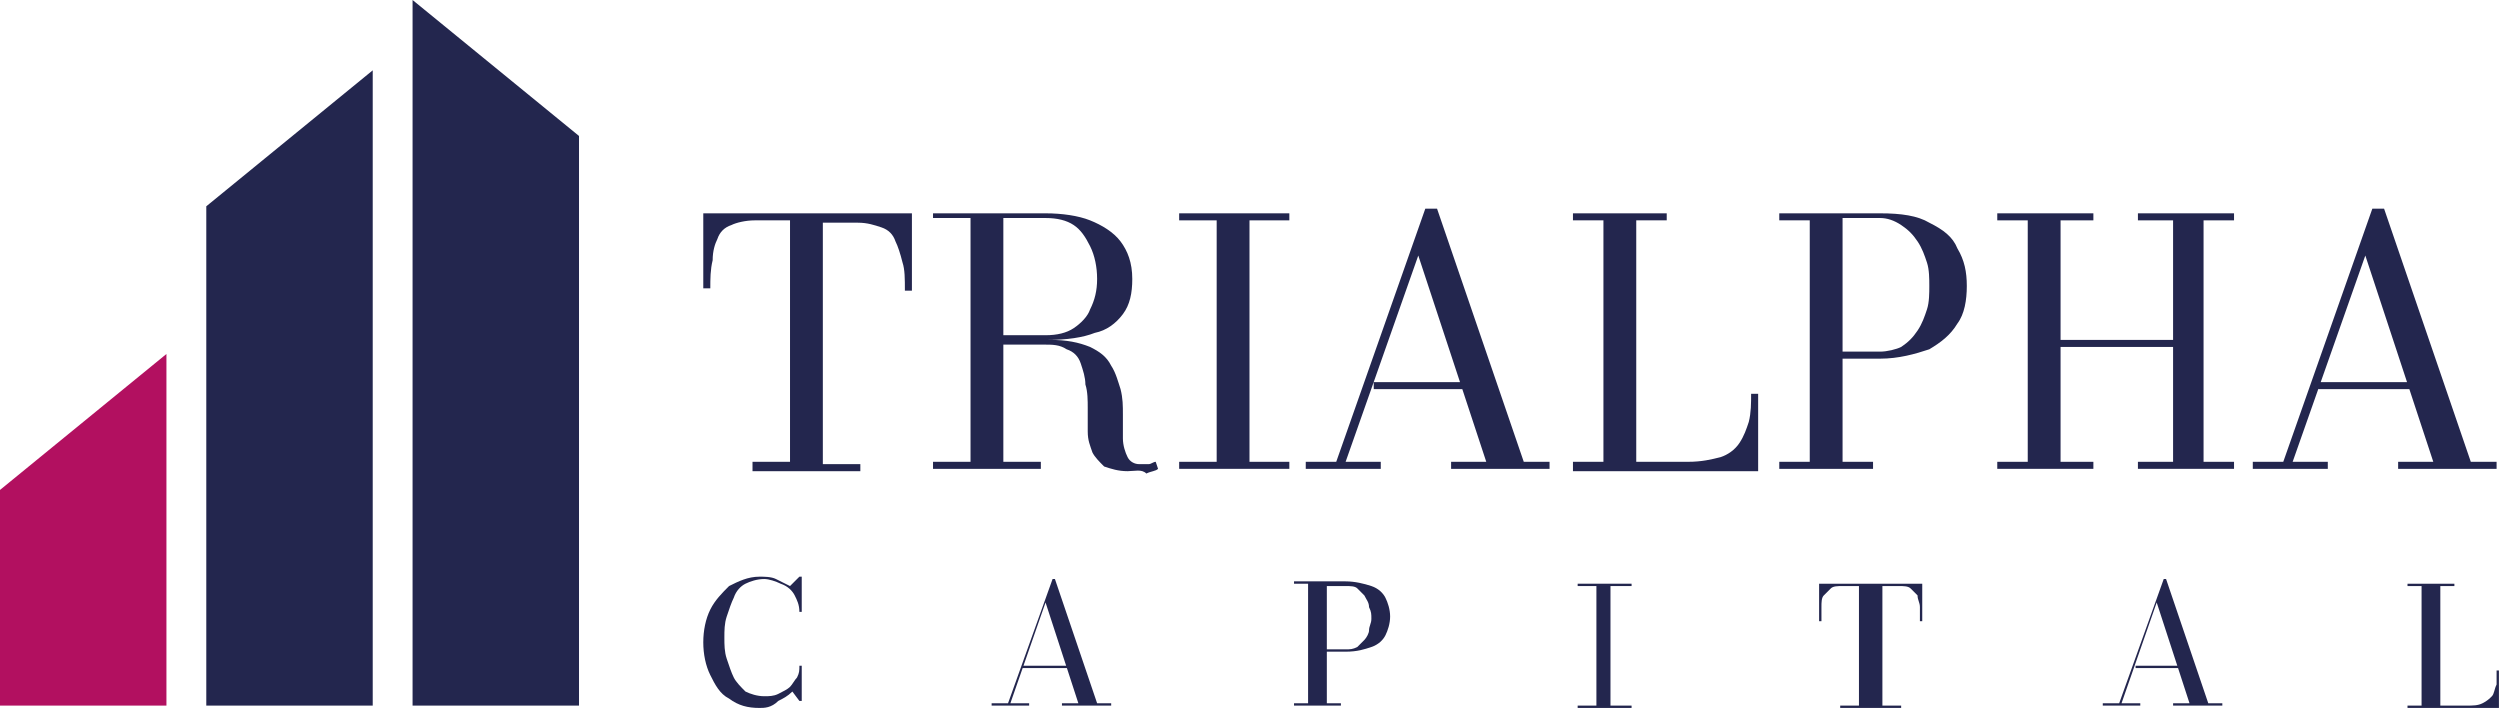
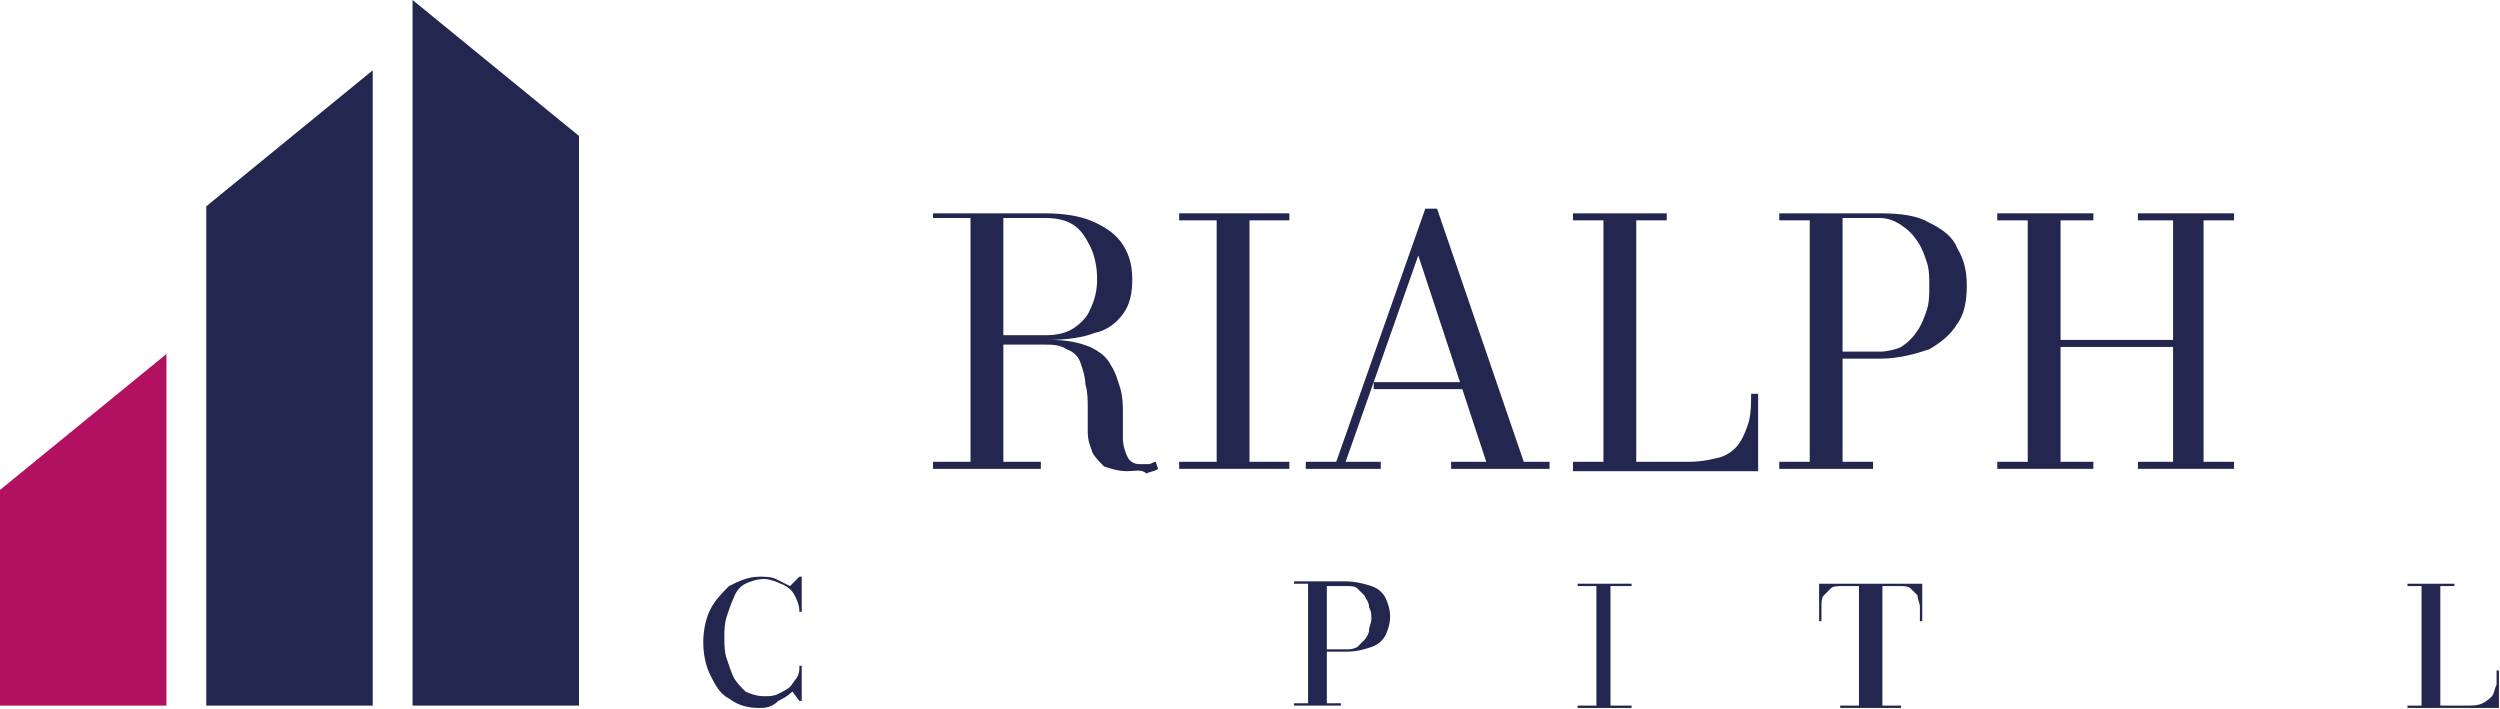
<svg xmlns="http://www.w3.org/2000/svg" width="850" height="241" viewBox="0 0 850 241" fill="none">
  <path d="M196.863 46.228V239.905H140.274V0L196.863 46.228Z" fill="#23264E" />
  <path d="M70.138 70.139V239.906H126.727V23.911L70.138 70.139Z" fill="#23264E" />
  <path d="M0 166.58V239.906H56.589V120.352L0 166.58Z" fill="#B21060" />
-   <path d="M255.854 159.406V157.015H268.606V74.921H256.651C253.463 74.921 250.275 75.718 248.681 76.515C246.289 77.312 244.695 78.906 243.898 81.297C243.101 82.891 242.304 85.282 242.304 88.471C241.507 91.659 241.507 94.847 241.507 98.035H239.116V72.53H310.052V98.832H307.661C307.661 94.847 307.661 91.659 306.864 89.268C306.067 86.079 305.27 83.689 304.473 82.094C303.675 79.703 302.081 78.109 299.69 77.312C297.299 76.515 294.908 75.718 291.72 75.718H279.765V157.812H292.517V160.203H255.854V159.406Z" fill="#23264E" />
  <path d="M337.949 115.57V113.976H355.484C359.469 113.976 362.657 113.179 365.048 111.584C367.439 109.99 369.83 107.599 370.627 105.208C372.221 102.02 373.019 98.832 373.019 94.847C373.019 90.862 372.221 86.877 370.627 83.689C369.033 80.5 367.439 78.109 365.048 76.515C362.657 74.921 359.469 74.124 355.484 74.124H317.227V72.53H355.484C361.063 72.53 366.642 73.327 370.627 74.921C374.613 76.515 378.598 78.906 380.989 82.094C383.38 85.282 384.974 89.268 384.974 94.847C384.974 99.629 384.177 103.614 381.786 106.802C379.395 109.99 376.207 112.381 372.221 113.178C368.236 114.773 362.657 115.57 356.281 115.57H337.949ZM317.227 159.406V157.015H353.89V159.406H317.227ZM329.979 157.812V74.124H341.137V157.812H329.979ZM383.38 160.203C380.192 160.203 377.801 159.406 375.41 158.609C373.815 157.015 372.221 155.421 371.424 153.827C370.627 151.436 369.83 149.842 369.83 146.654C369.83 144.263 369.83 141.074 369.83 138.683C369.83 136.292 369.83 133.104 369.033 130.713C369.033 128.322 368.236 125.931 367.439 123.54C366.642 121.149 365.048 119.555 362.657 118.758C360.266 117.164 357.875 117.164 354.687 117.164H337.949V115.57H357.078C362.657 115.57 366.642 116.367 370.627 117.961C373.816 119.555 376.207 121.149 377.801 124.337C379.395 126.728 380.192 129.916 380.989 132.307C381.786 135.495 381.786 137.886 381.786 141.074C381.786 144.263 381.786 146.654 381.786 149.045C381.786 151.436 382.583 153.827 383.38 155.421C384.177 157.015 385.771 157.812 387.365 157.812C388.959 157.812 389.756 157.812 390.553 157.812C391.35 157.812 392.147 157.015 392.944 157.015L393.741 159.406C392.944 160.203 391.35 160.203 389.756 161C388.162 159.406 385.771 160.203 383.38 160.203Z" fill="#23264E" />
  <path d="M400.916 159.406V157.015H413.668V74.921H400.916V72.53H438.376V74.921H424.827V157.015H438.376V159.406H400.916Z" fill="#23264E" />
  <path d="M488.592 70.937L518.082 157.016H526.849V159.407H493.374V157.016H505.329L482.215 86.877L457.507 157.016H469.463V159.407H443.958V157.016H454.319L484.606 70.937H488.592ZM467.072 132.308V129.917H504.532V132.308H467.072Z" fill="#23264E" />
  <path d="M534.806 159.406V157.015H545.167V74.921H534.806V72.53H566.687V74.921H556.325V157.015H573.86C578.642 157.015 581.83 156.218 585.018 155.421C587.41 154.624 589.801 153.03 591.395 150.639C592.989 148.248 593.786 145.857 594.583 143.466C595.38 140.277 595.38 137.089 595.38 133.901H597.771V160.203H534.806V159.406Z" fill="#23264E" />
  <path d="M639.225 72.53C646.399 72.53 651.978 73.327 655.963 75.718C660.745 78.109 663.933 80.5 665.527 84.486C667.918 88.471 668.715 92.456 668.715 97.238C668.715 102.02 667.918 106.802 665.527 109.99C663.136 113.976 659.948 116.367 655.963 118.758C651.181 120.352 645.602 121.946 639.225 121.946H626.473V157.015H636.834V159.406H604.953V157.015H615.315V74.921H604.953V72.53H639.225ZM626.473 119.555H639.225C641.616 119.555 644.804 118.758 646.399 117.961C648.79 116.367 650.384 114.773 651.978 112.381C653.572 109.99 654.369 107.599 655.166 105.208C655.963 102.817 655.963 99.629 655.963 97.238C655.963 94.847 655.963 91.659 655.166 89.268C654.369 86.877 653.572 84.486 651.978 82.094C650.384 79.703 648.79 78.109 646.399 76.515C644.007 74.921 641.616 74.124 639.225 74.124H626.473V119.555Z" fill="#23264E" />
  <path d="M759.571 72.53V74.921H749.21V157.015H759.571V159.406H726.893V157.015H738.848V117.961H700.591V157.015H711.749V159.406H679.071V157.015H689.433V74.921H679.071V72.53H711.749V74.921H700.591V115.57H738.848V74.921H726.893V72.53H759.571Z" fill="#23264E" />
-   <path d="M810.583 70.937L840.073 157.016H848.84V159.407H815.365V157.016H827.32L804.207 86.877L779.499 157.016H791.454V159.407H765.949V157.016H776.311L806.598 70.937H810.583ZM788.266 132.308V129.917H825.726V132.308H788.266Z" fill="#23264E" />
  <path d="M258.245 240.703C254.26 240.703 251.072 239.906 247.884 237.515C244.695 235.921 243.101 232.733 241.507 229.544C239.913 226.356 239.116 222.371 239.116 218.386C239.116 214.401 239.913 210.416 241.507 207.228C243.101 204.04 245.492 201.648 247.884 199.257C251.072 197.663 254.26 196.069 258.245 196.069C259.839 196.069 262.23 196.069 263.824 196.866C265.418 197.663 267.012 198.46 268.606 199.257L271.794 196.069H272.591V208.025H271.794C271.794 205.634 270.997 204.04 270.2 202.445C269.403 200.851 267.809 199.257 265.418 198.46C263.824 197.663 261.433 196.866 259.839 196.866C257.448 196.866 255.057 197.663 253.463 198.46C251.869 199.257 250.275 200.851 249.478 203.243C248.681 204.837 247.884 207.228 247.086 209.619C246.289 212.01 246.289 214.401 246.289 216.792C246.289 219.183 246.289 221.574 247.086 223.965C247.884 226.356 248.681 228.747 249.478 230.341C250.275 231.936 251.869 233.53 253.463 235.124C255.057 235.921 257.448 236.718 259.839 236.718C261.433 236.718 263.027 236.718 264.621 235.921C266.215 235.124 267.809 234.327 268.606 233.53C269.403 232.733 270.2 231.138 270.997 230.341C271.794 228.747 271.794 227.95 271.794 226.356H272.591V238.312H271.794L269.403 235.124C267.809 236.718 266.215 237.515 264.621 238.312C262.23 240.703 259.839 240.703 258.245 240.703Z" fill="#23264E" />
-   <path d="M358.673 196.866L373.02 239.109H377.802V239.906H361.064V239.109H366.643L355.485 204.836L343.53 239.109H349.906V239.906H337.153V239.109H342.732L357.876 196.866H358.673ZM347.515 227.153V226.356H365.846V227.153H347.515Z" fill="#23264E" />
  <path d="M457.5 197.663C460.689 197.663 463.877 198.46 466.268 199.257C468.659 200.054 470.253 201.648 471.05 203.242C471.847 204.836 472.644 207.227 472.644 209.618C472.644 212.009 471.847 214.4 471.05 215.995C470.253 217.589 468.659 219.183 466.268 219.98C463.877 220.777 461.486 221.574 457.5 221.574H451.124V239.108H455.906V239.905H439.966V239.108H444.748V198.46H439.966V197.663H457.5ZM451.124 220.777H457.5C459.094 220.777 459.891 220.777 461.486 219.98C462.283 219.183 463.08 218.386 463.877 217.589C464.674 216.792 465.471 215.197 465.471 214.4C465.471 212.806 466.268 212.009 466.268 210.415C466.268 208.821 466.268 208.024 465.471 206.43C465.471 204.836 464.674 204.039 463.877 202.445C463.08 201.648 462.283 200.851 461.486 200.054C460.689 199.257 459.094 199.257 457.5 199.257H451.124V220.777Z" fill="#23264E" />
  <path d="M536.404 240.702V239.905H542.78V199.257H536.404V198.46H554.736V199.257H547.563V239.905H554.736V240.702H536.404Z" fill="#23264E" />
  <path d="M625.669 240.702V239.905H632.046V199.257H626.466C624.872 199.257 623.278 199.257 622.481 200.054C621.684 200.851 620.887 201.648 620.09 202.445C619.293 203.242 619.293 204.836 619.293 206.43C619.293 208.024 619.293 209.618 619.293 211.212H618.496V198.46H653.565V211.212H652.768C652.768 209.618 652.768 208.024 652.768 206.43C652.768 204.836 651.971 204.039 651.971 202.445C651.174 201.648 650.377 200.851 649.58 200.054C648.783 199.257 647.189 199.257 645.595 199.257H640.016V239.905H646.392V240.702H625.669Z" fill="#23264E" />
-   <path d="M736.464 196.866L750.811 239.109H755.593V239.906H738.855V239.109H744.434L733.276 204.836L721.321 239.109H727.697V239.906H714.944V239.109H720.524L735.667 196.866H736.464ZM726.103 227.153V226.356H744.434V227.153H726.103Z" fill="#23264E" />
  <path d="M818.552 240.702V239.905H823.334V199.257H818.552V198.46H834.492V199.257H829.71V239.905H838.477C840.869 239.905 842.463 239.905 844.057 239.108C845.651 238.311 846.448 237.514 847.245 236.717C848.042 235.92 848.042 234.326 848.839 232.732C848.839 231.138 848.839 229.544 848.839 227.95H849.636V240.702H818.552Z" fill="#23264E" />
</svg>